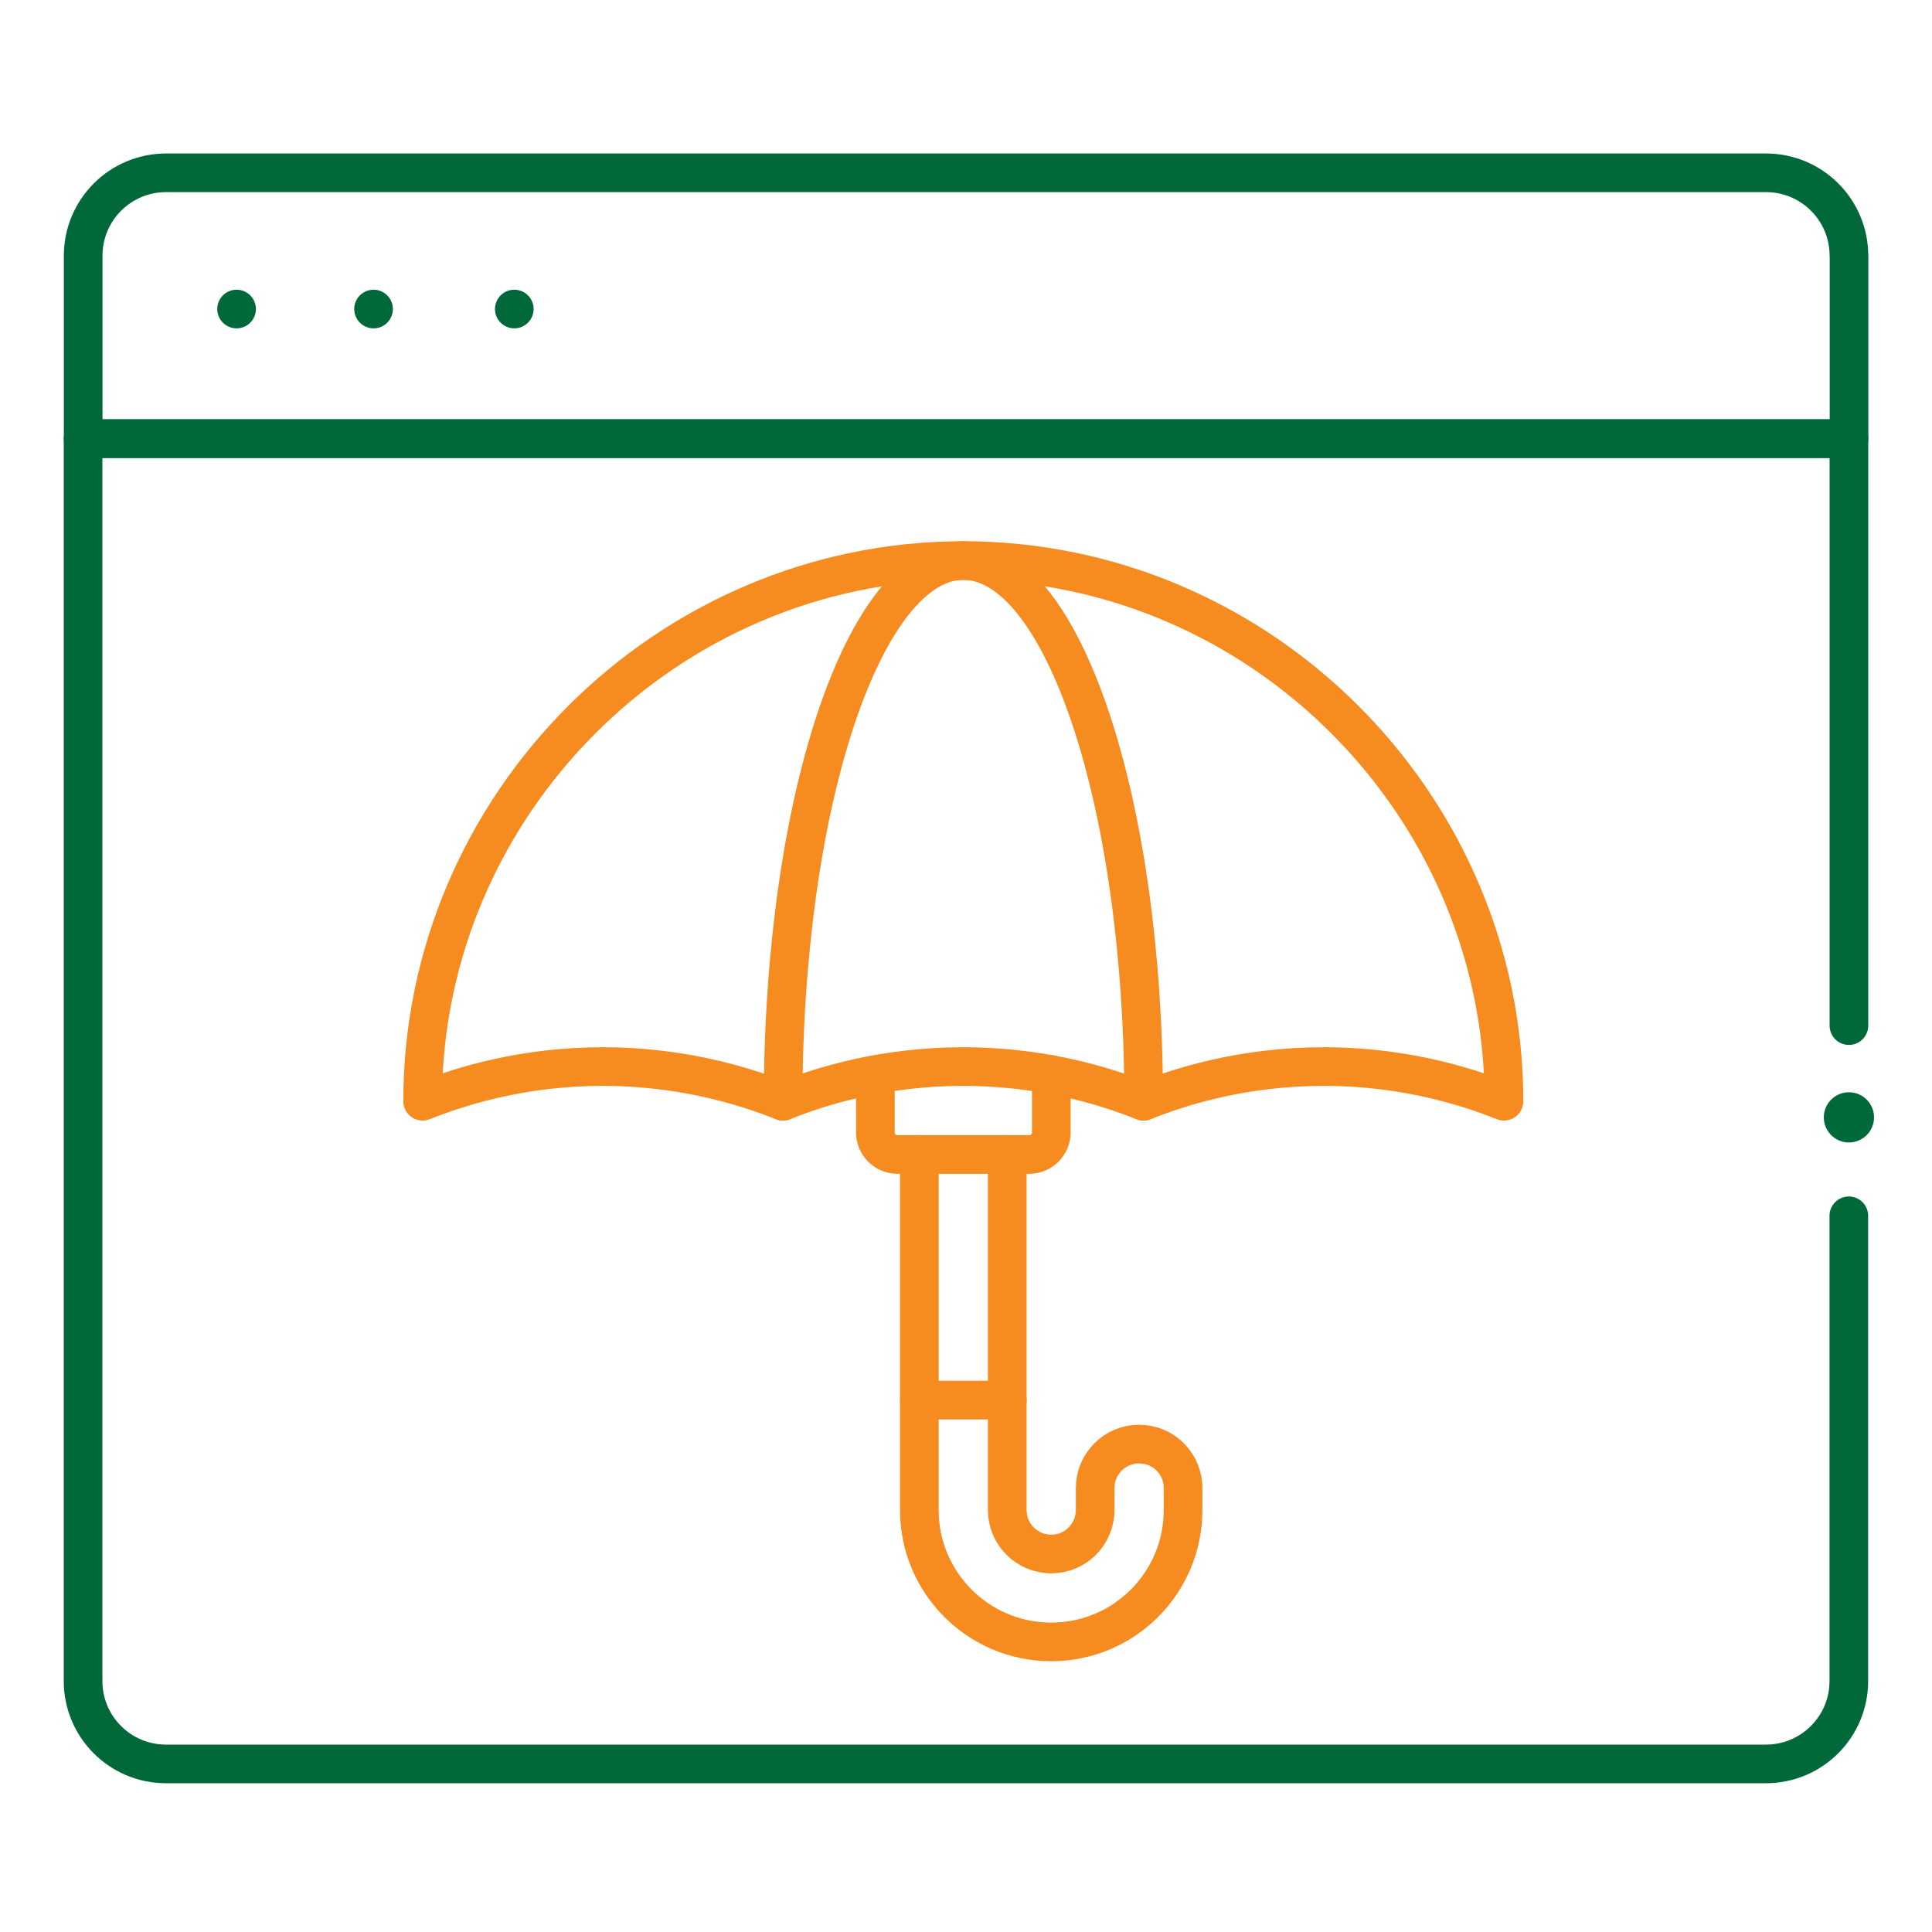
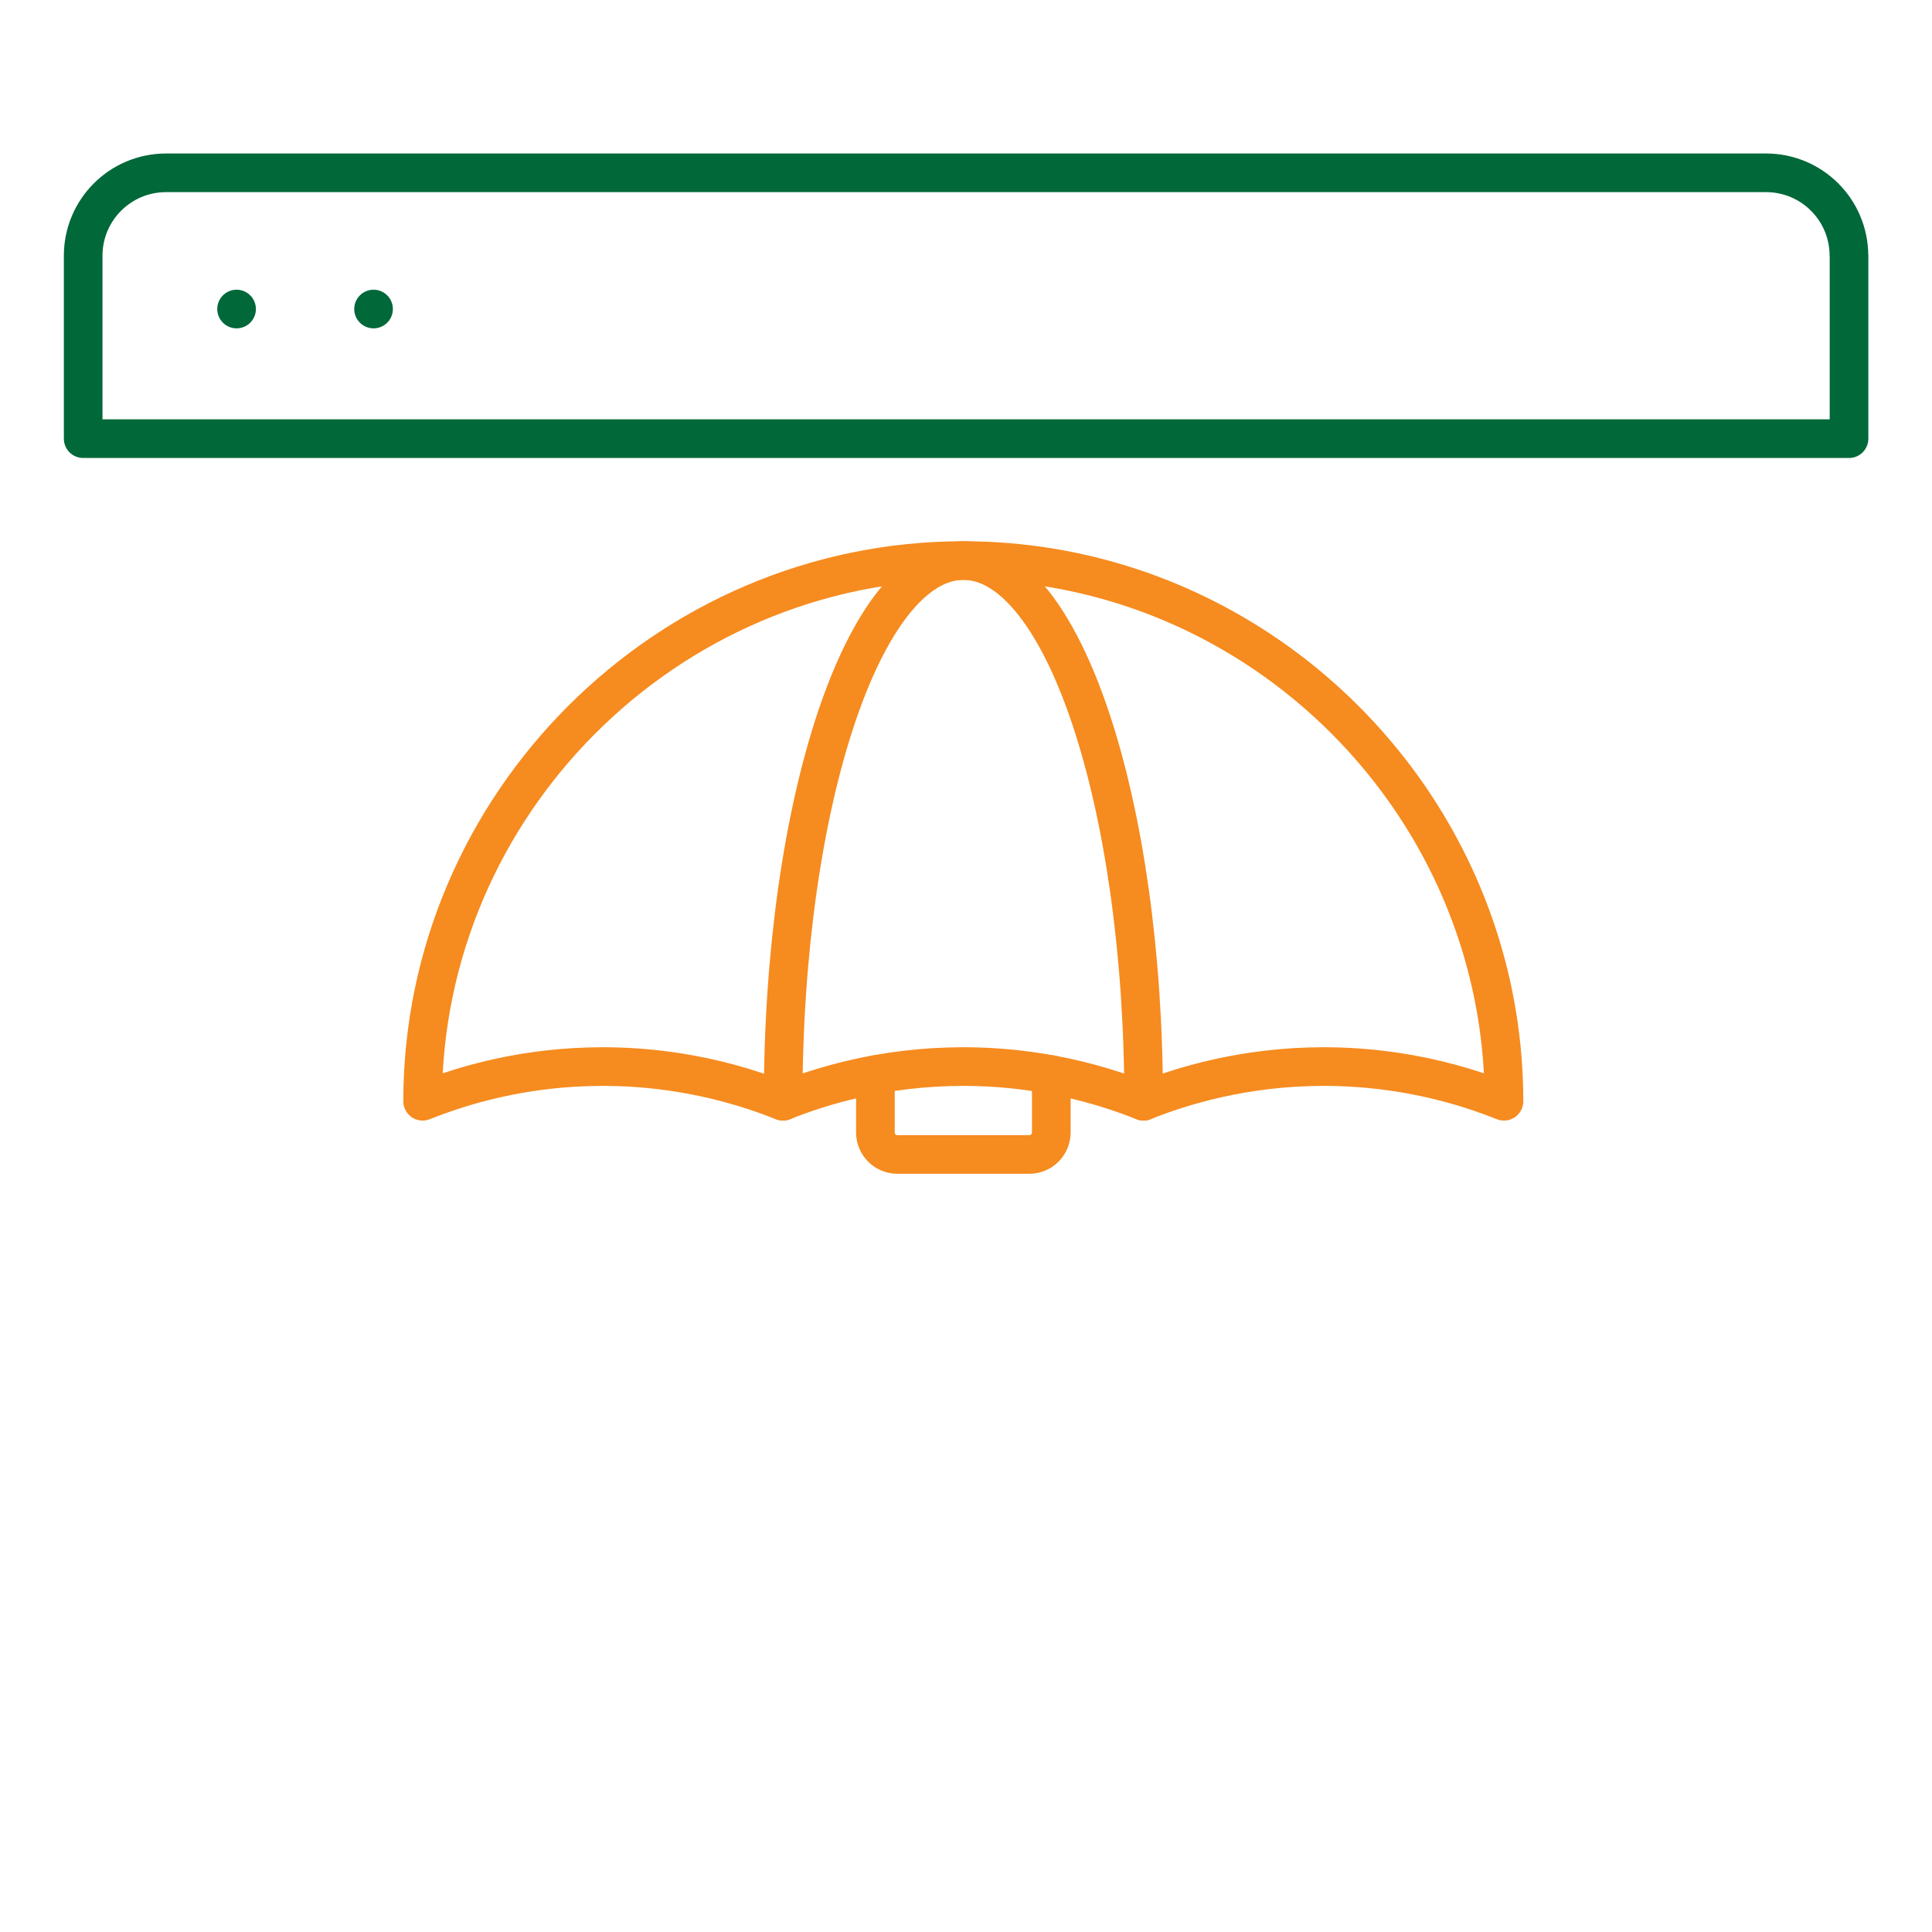
<svg xmlns="http://www.w3.org/2000/svg" id="Layer_1" viewBox="0 0 200 200">
  <path id="path1377" d="m191.4,26.47c0-4.74-3.84-8.58-8.58-8.58H17.19c-4.74,0-8.58,3.84-8.58,8.58v18.94h182.8v-18.94Z" style="fill:none; stroke:#006839; stroke-linecap:round; stroke-linejoin:round; stroke-width:4px;" />
-   <path id="path1381" d="m191.4,106.17v-60.76H8.6v128.61c0,4.74,3.84,8.58,8.58,8.58h165.63c4.74,0,8.58-3.84,8.58-8.58v-48.16" style="fill:none; stroke:#006839; stroke-linecap:round; stroke-linejoin:round; stroke-width:4px;" />
  <path id="path1385" d="m24.49,31.99h0" style="fill:none; stroke:#006839; stroke-linecap:round; stroke-linejoin:round; stroke-width:4px;" />
  <path id="path1389" d="m38.67,31.99h0" style="fill:none; stroke:#006839; stroke-linecap:round; stroke-linejoin:round; stroke-width:4px;" />
-   <path id="path1393" d="m53.24,31.99h0" style="fill:none; stroke:#006839; stroke-linecap:round; stroke-linejoin:round; stroke-width:4px;" />
-   <path d="m95.17,119.51v36.81c0,3.77,1.53,7.18,4,9.65,2.47,2.47,5.88,4,9.65,4,7.54,0,13.65-6.11,13.65-13.65v-2.28c0-1.26-.51-2.39-1.33-3.22-.82-.82-1.96-1.33-3.22-1.33-2.51,0-4.55,2.04-4.55,4.55v2.28c0,1.26-.51,2.39-1.33,3.22-.82.82-1.96,1.33-3.22,1.33-2.51,0-4.55-2.04-4.55-4.55v-36.81" style="fill:none; stroke:#f68b1f; stroke-linecap:round; stroke-linejoin:round; stroke-width:4px;" />
  <path d="m108.83,111.24v5.99c0,1.26-1.02,2.28-2.28,2.28h-13.65c-1.26,0-2.28-1.02-2.28-2.28v-5.99" style="fill:none; stroke:#f68b1f; stroke-linecap:round; stroke-linejoin:round; stroke-width:4px;" />
  <path d="m56.73,110.73c-5.6.64-10.06,2.1-12.98,3.27,0-30.7,25.27-55.97,55.97-55.97,12.1,0,23.35,3.92,32.55,10.55h0c4.95,3.57,9.3,7.92,12.87,12.87h0c6.63,9.2,10.55,20.45,10.55,32.55-7.7-3.08-14.51-3.59-18.66-3.59-8.29,0-14.81,2.05-18.66,3.59-7.7-3.08-14.51-3.59-18.66-3.59-8.29,0-14.81,2.05-18.66,3.59-7.7-3.08-14.51-3.59-18.66-3.59-2,0-3.9.12-5.68.32Z" style="fill:none; stroke:#f68b1f; stroke-linecap:round; stroke-linejoin:round; stroke-width:4px;" />
  <path d="m81.07,114c0-30.91,8.35-55.97,18.66-55.97s18.66,25.06,18.66,55.97" style="fill:none; stroke:#f68b1f; stroke-linecap:round; stroke-linejoin:round; stroke-width:4px;" />
-   <line x1="104.28" y1="144.94" x2="95.17" y2="144.94" style="fill:none; stroke:#f68b1f; stroke-linecap:round; stroke-linejoin:round; stroke-width:4px;" />
-   <circle cx="191.4" cy="115.67" r="2.6" style="fill:#006939; stroke-width:0px;" />
</svg>